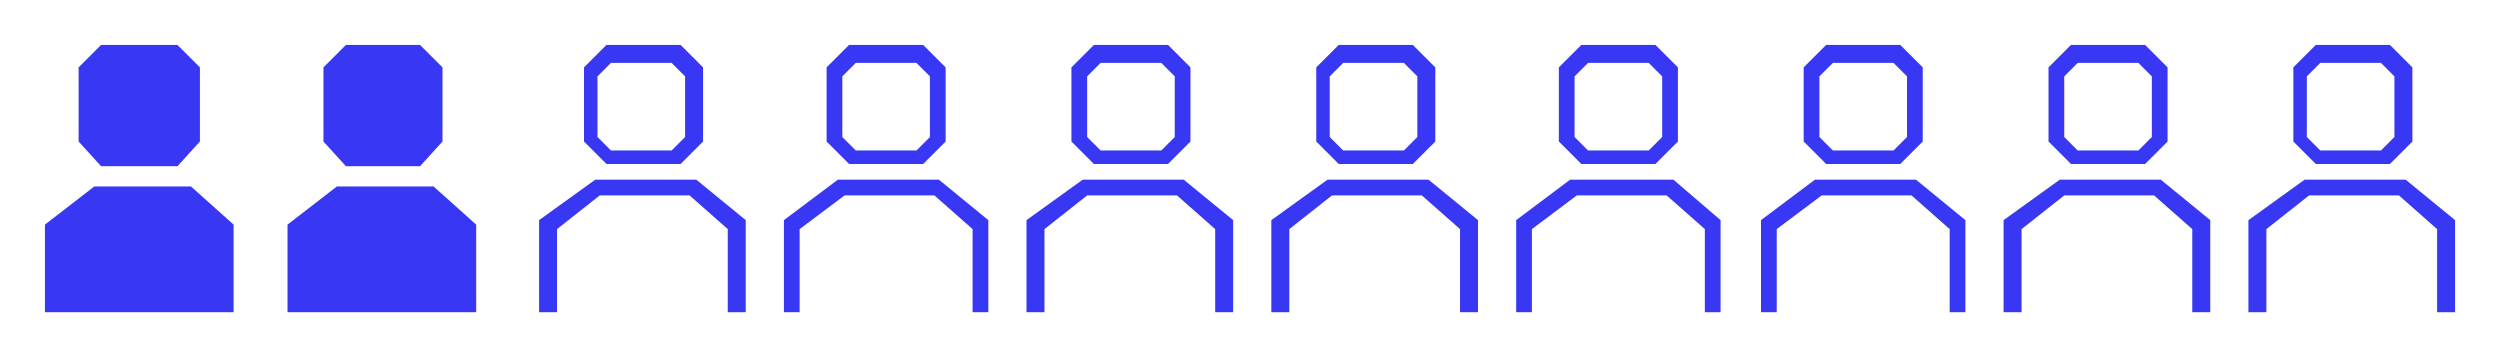
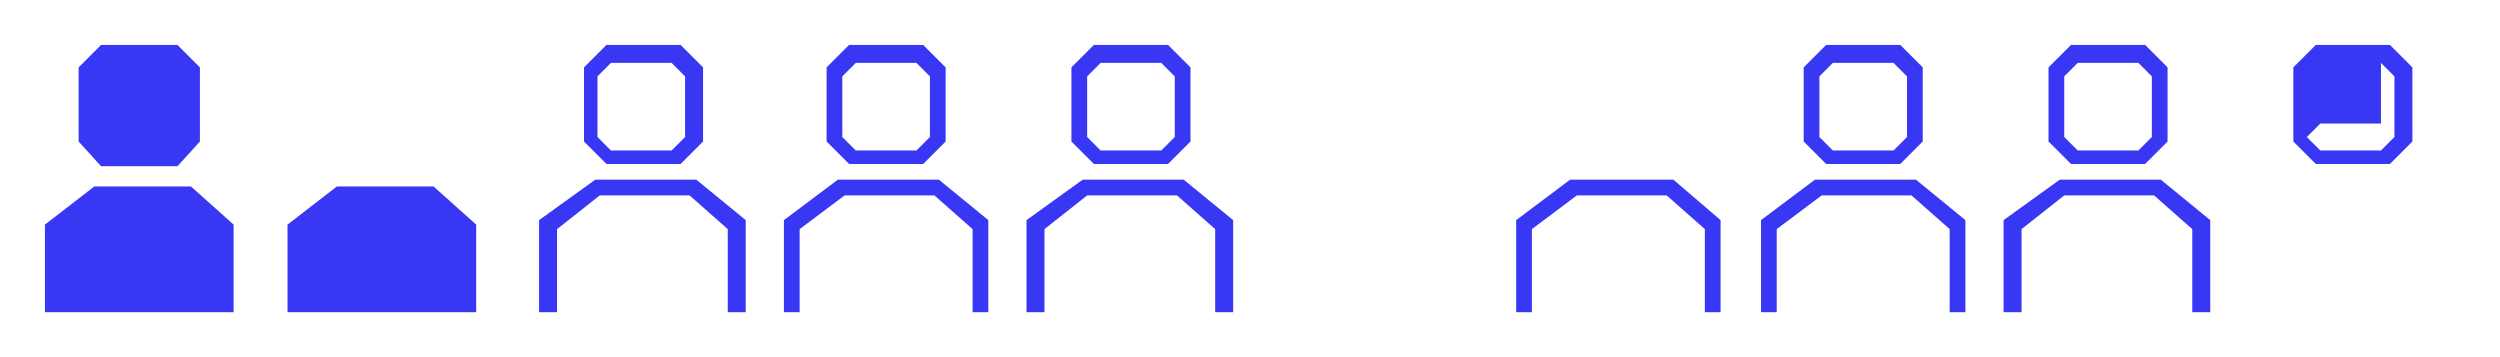
<svg xmlns="http://www.w3.org/2000/svg" version="1.1" viewBox="0 0 111.3 15.9">
  <defs>
    <style>
      .cls-1 {
        fill: #3737f4;
      }
    </style>
  </defs>
  <g>
    <g id="Layer_1">
      <g id="Layer_1-2" data-name="Layer_1">
        <g>
          <g>
            <polygon class="cls-1" points="7.9 2 4.5 2 3.5 3 3.5 6.3 4.5 7.4 7.9 7.4 8.9 6.3 8.9 3 7.9 2" />
            <polygon class="cls-1" points="10.4 13.9 10.4 10 8.5 8.3 4.2 8.3 2 10 2 13.9 10.4 13.9" />
          </g>
          <g>
-             <polygon class="cls-1" points="18.7 2 15.4 2 14.4 3 14.4 6.3 15.4 7.4 18.7 7.4 19.7 6.3 19.7 3 18.7 2" />
            <polygon class="cls-1" points="21.2 13.9 21.2 10 19.3 8.3 15 8.3 12.8 10 12.8 13.9 21.2 13.9" />
          </g>
          <g>
            <path class="cls-1" d="M29.9,2.8l.6.6v2.7l-.6.6h-2.7l-.6-.6v-2.7l.6-.6h2.7M30.3,2h-3.3l-1,1v3.3l1,1h3.3l1-1v-3.3l-1-1h0Z" />
            <polygon class="cls-1" points="33.2 13.9 32.4 13.9 32.4 10.2 30.7 8.7 26.7 8.7 24.8 10.2 24.8 13.9 24 13.9 24 9.8 26.5 8 31 8 33.2 9.8 33.2 13.9" />
          </g>
          <g>
            <path class="cls-1" d="M40.8,2.8l.6.6v2.7l-.6.6h-2.7l-.6-.6v-2.7l.6-.6h2.7M41.1,2h-3.3l-1,1v3.3l1,1h3.3l1-1v-3.3l-1-1h0Z" />
            <polygon class="cls-1" points="44 13.9 43.3 13.9 43.3 10.2 41.6 8.7 37.6 8.7 35.6 10.2 35.6 13.9 34.9 13.9 34.9 9.8 37.3 8 41.8 8 44 9.8 44 13.9" />
          </g>
          <g>
            <path class="cls-1" d="M51.7,2.8l.6.6v2.7l-.6.6h-2.7l-.6-.6v-2.7l.6-.6h2.7M52,2h-3.3l-1,1v3.3l1,1h3.3l1-1v-3.3l-1-1h0Z" />
            <polygon class="cls-1" points="54.9 13.9 54.1 13.9 54.1 10.2 52.4 8.7 48.4 8.7 46.5 10.2 46.5 13.9 45.7 13.9 45.7 9.8 48.2 8 52.7 8 54.9 9.8 54.9 13.9" />
          </g>
          <g>
-             <path class="cls-1" d="M62.5,2.8l.6.6v2.7l-.6.6h-2.7l-.6-.6v-2.7l.6-.6h2.7M62.9,2h-3.3l-1,1v3.3l1,1h3.3l1-1v-3.3l-1-1h0Z" />
-             <polygon class="cls-1" points="65.8 13.9 65 13.9 65 10.2 63.3 8.7 59.3 8.7 57.4 10.2 57.4 13.9 56.6 13.9 56.6 9.8 59.1 8 63.6 8 65.8 9.8 65.8 13.9" />
-           </g>
+             </g>
          <g>
-             <path class="cls-1" d="M73.4,2.8l.6.6v2.7l-.6.6h-2.7l-.6-.6v-2.7l.6-.6h2.7M73.7,2h-3.3l-1,1v3.3l1,1h3.3l1-1v-3.3l-1-1h0Z" />
            <polygon class="cls-1" points="76.6 13.9 75.9 13.9 75.9 10.2 74.2 8.7 70.2 8.7 68.2 10.2 68.2 13.9 67.5 13.9 67.5 9.8 69.9 8 74.5 8 76.6 9.8 76.6 13.9" />
          </g>
          <g>
            <path class="cls-1" d="M84.3,2.8l.6.6v2.7l-.6.6h-2.7l-.6-.6v-2.7l.6-.6h2.7M84.6,2h-3.3l-1,1v3.3l1,1h3.3l1-1v-3.3l-1-1h0Z" />
            <polygon class="cls-1" points="87.5 13.9 86.8 13.9 86.8 10.2 85.1 8.7 81.1 8.7 79.1 10.2 79.1 13.9 78.4 13.9 78.4 9.8 80.8 8 85.3 8 87.5 9.8 87.5 13.9" />
          </g>
          <g>
            <path class="cls-1" d="M95.2,2.8l.6.6v2.7l-.6.6h-2.7l-.6-.6v-2.7l.6-.6h2.7M95.5,2h-3.3l-1,1v3.3l1,1h3.3l1-1v-3.3l-1-1h0Z" />
            <polygon class="cls-1" points="98.4 13.9 97.6 13.9 97.6 10.2 95.9 8.7 91.9 8.7 90 10.2 90 13.9 89.2 13.9 89.2 9.8 91.7 8 96.2 8 98.4 9.8 98.4 13.9" />
          </g>
          <g>
-             <path class="cls-1" d="M106,2.8l.6.6v2.7l-.6.6h-2.7l-.6-.6v-2.7l.6-.6h2.7M106.4,2h-3.3l-1,1v3.3l1,1h3.3l1-1v-3.3l-1-1h0Z" />
-             <polygon class="cls-1" points="109.3 13.9 108.5 13.9 108.5 10.2 106.8 8.7 102.8 8.7 100.9 10.2 100.9 13.9 100.1 13.9 100.1 9.8 102.6 8 107.1 8 109.3 9.8 109.3 13.9" />
+             <path class="cls-1" d="M106,2.8l.6.6v2.7l-.6.6h-2.7l-.6-.6l.6-.6h2.7M106.4,2h-3.3l-1,1v3.3l1,1h3.3l1-1v-3.3l-1-1h0Z" />
          </g>
        </g>
      </g>
    </g>
  </g>
</svg>